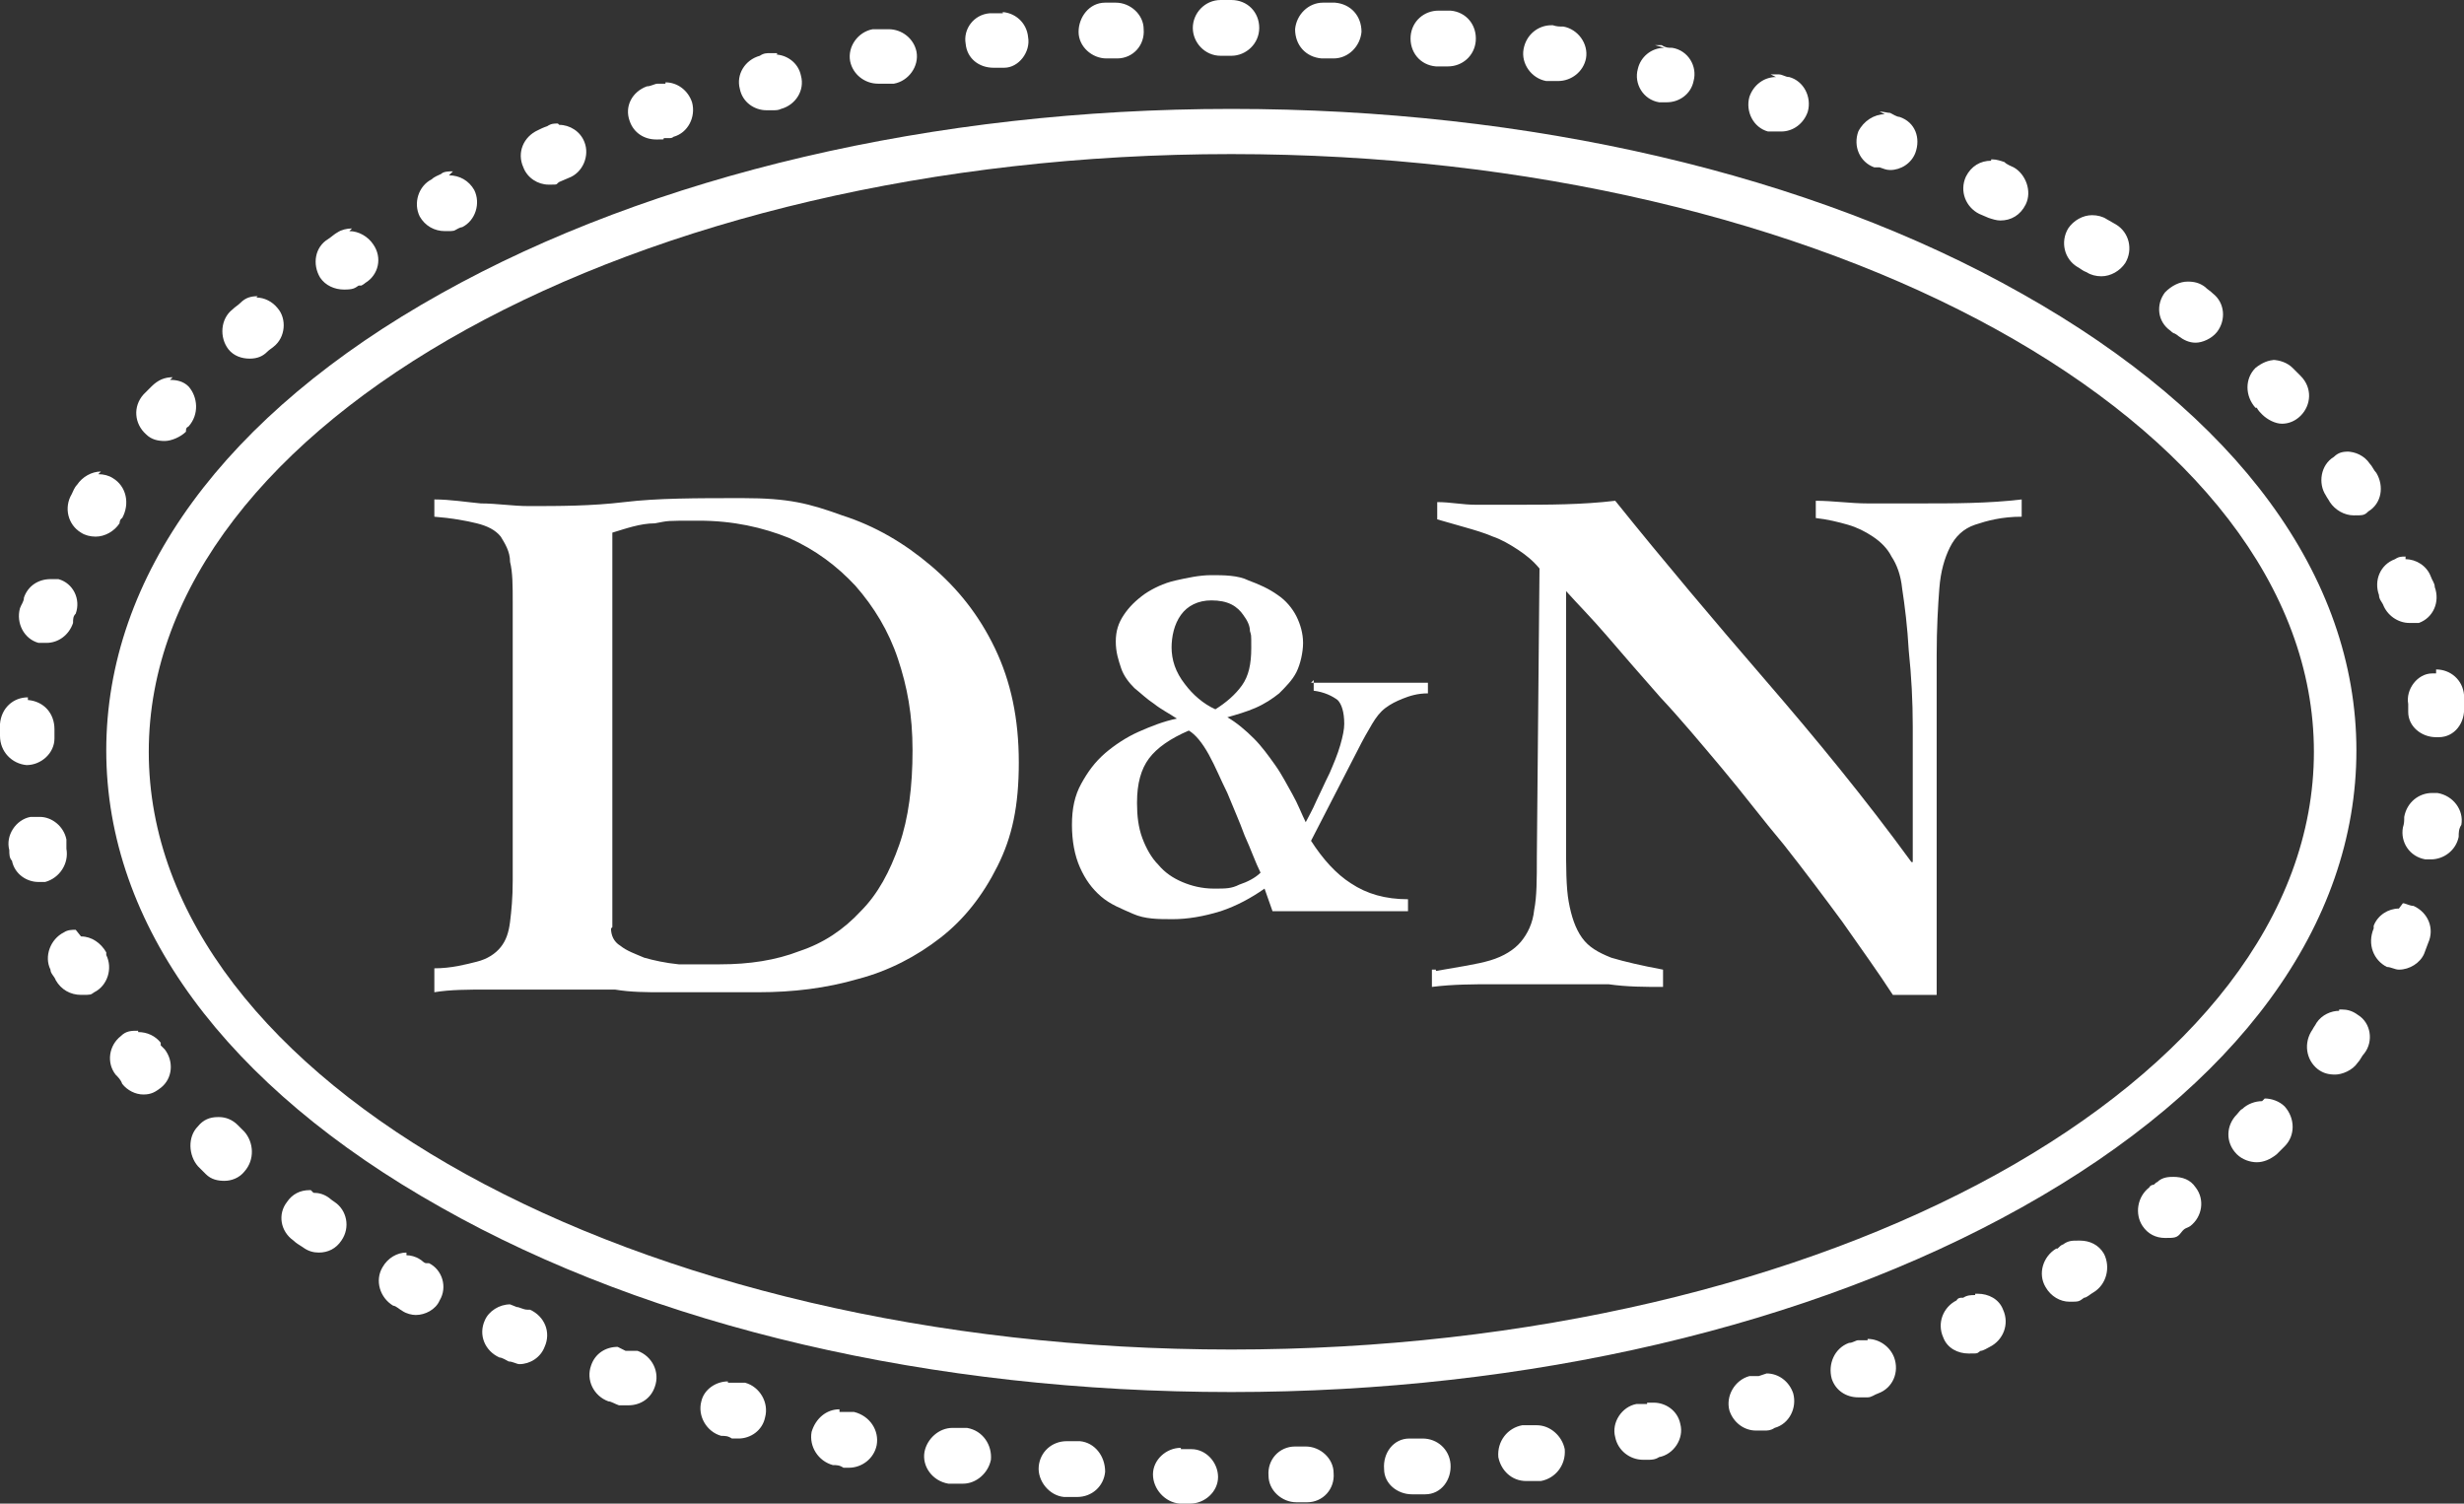
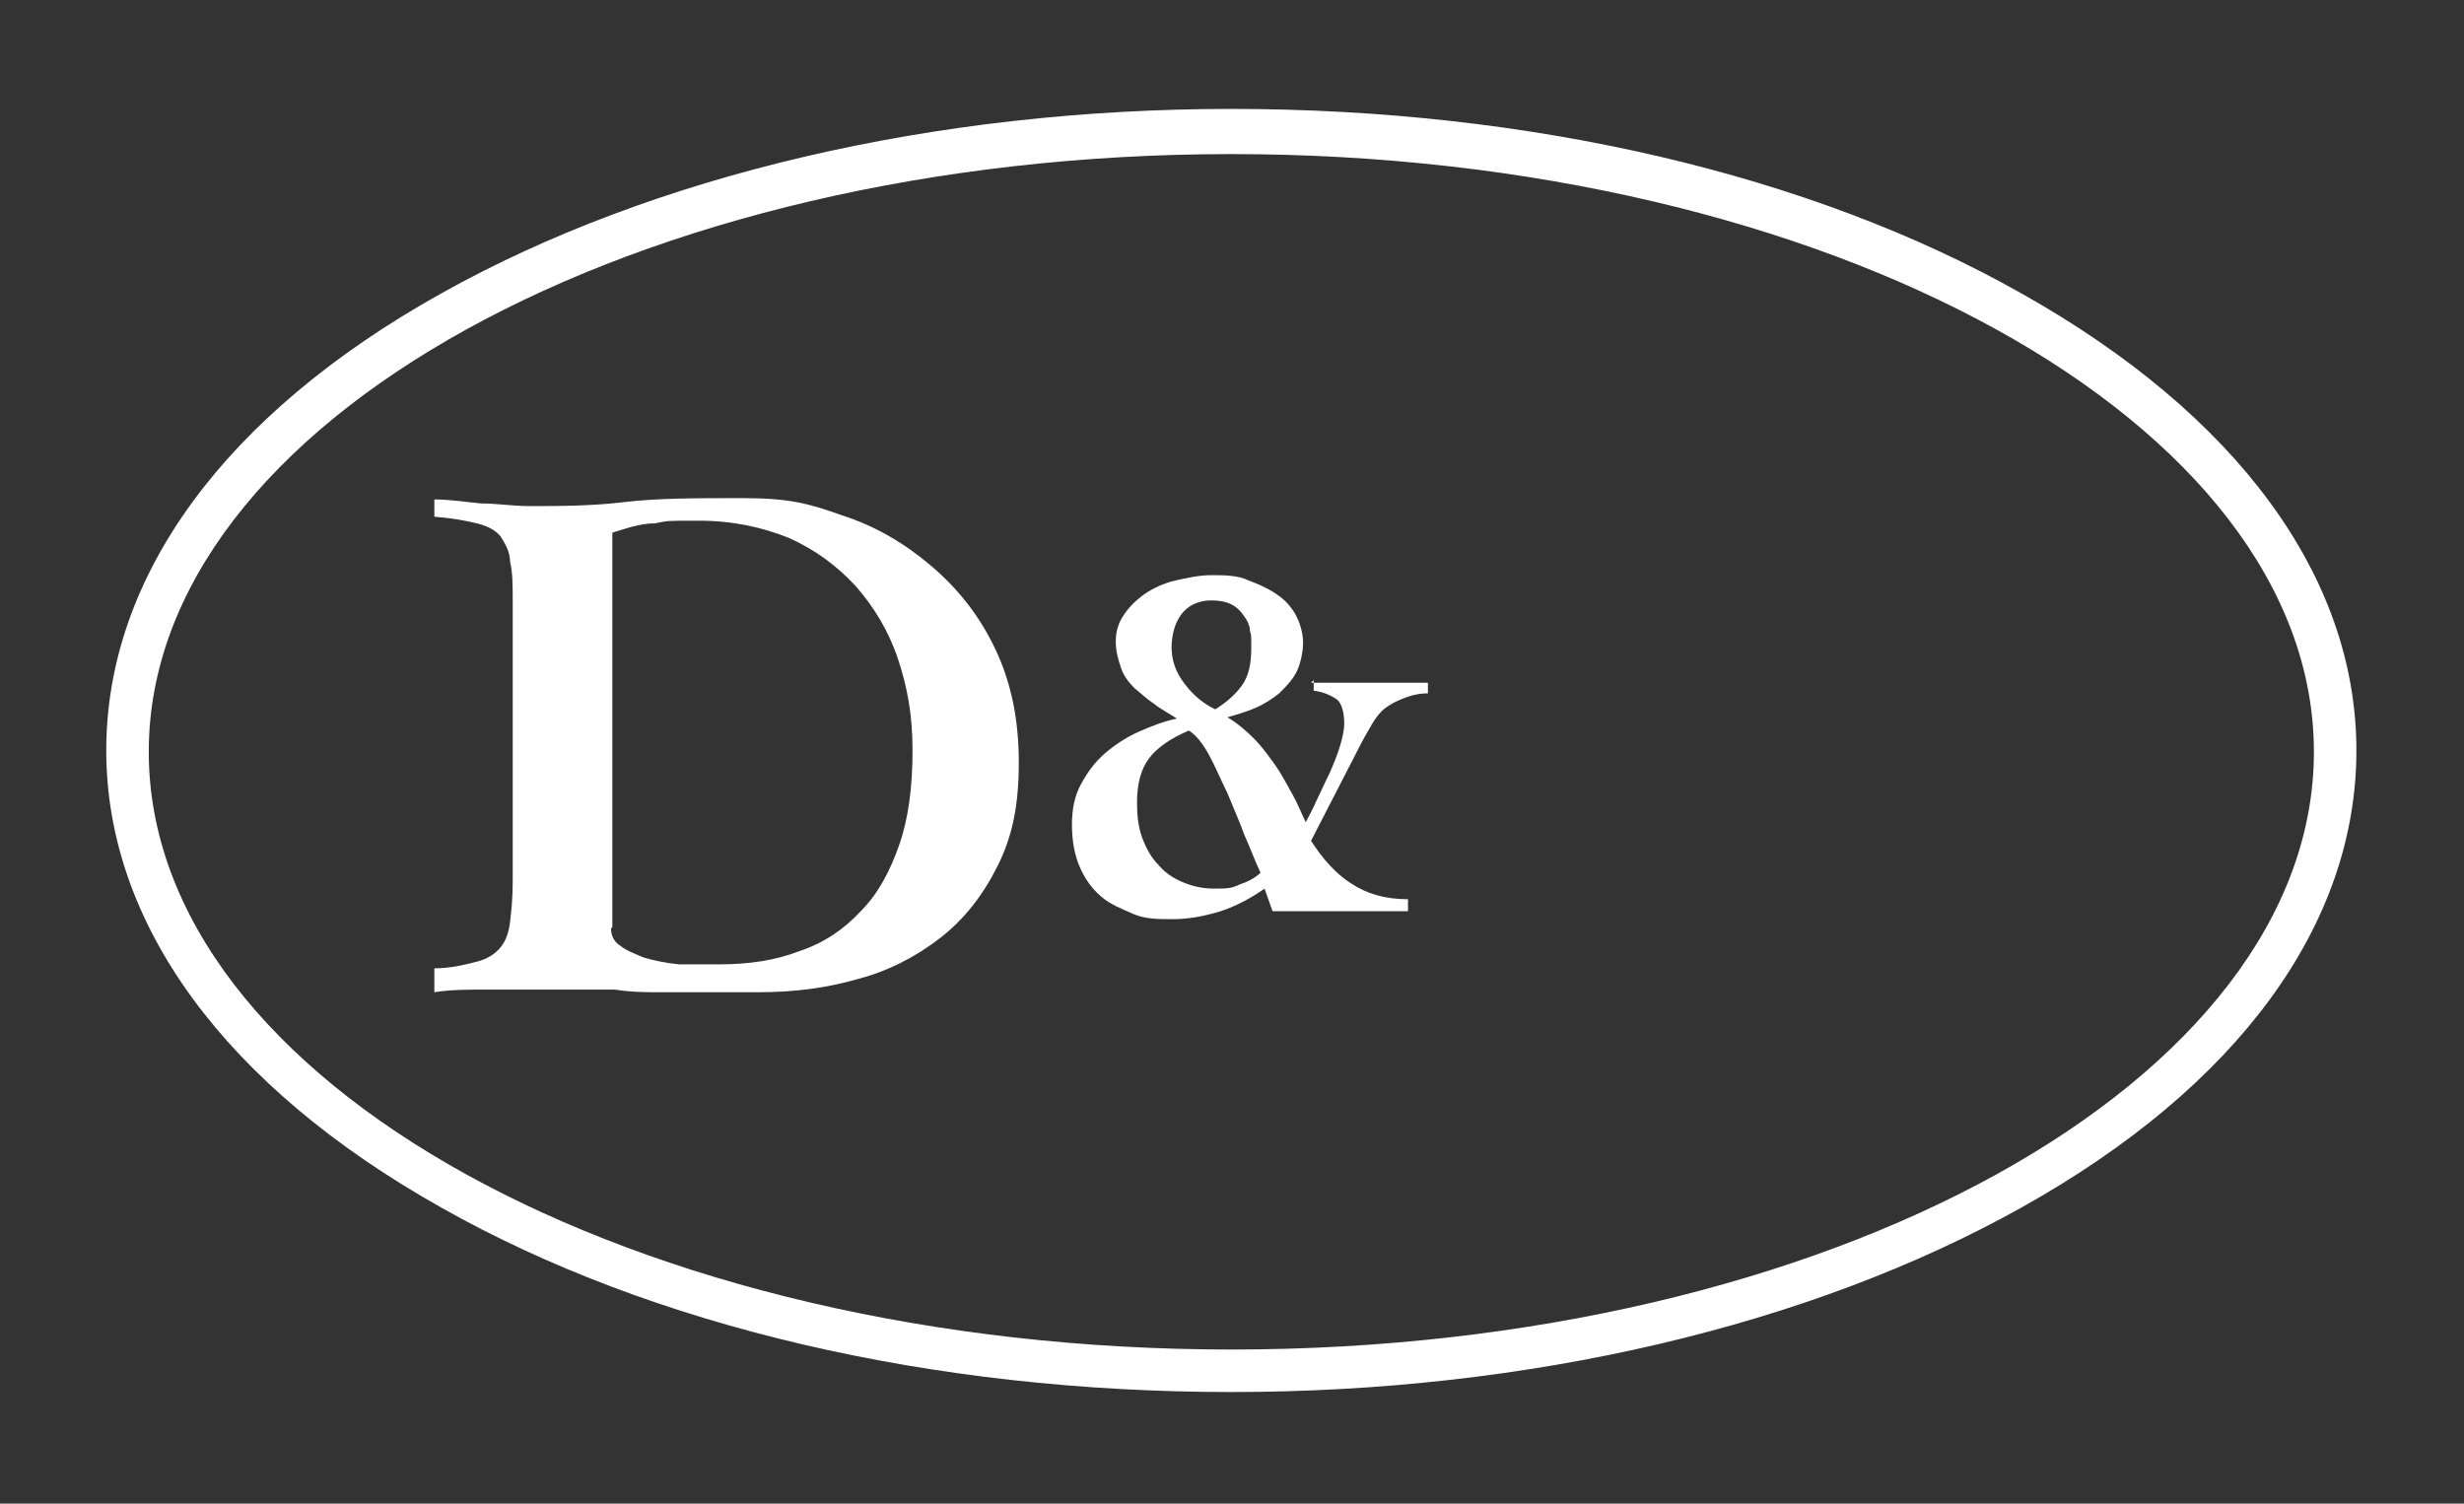
<svg xmlns="http://www.w3.org/2000/svg" id="_レイヤー_1" version="1.1" viewBox="0 0 185.5 113.2">
  <rect x="0" y="0" width="185.5" height="113.2" fill="#333333" stroke="none" />
  <defs>
    <style>
      .st0 {
        fill: #fff;
      }
    </style>
  </defs>
  <g>
    <path class="st0" d="M32.7,72.9c1.3,0,2.4-.3,3.2-.5.8-.2,1.4-.6,1.8-1.1s.6-1.1.7-1.9.2-1.8.2-3.1v-20.9c0-1.3,0-2.3-.2-3.1,0-.8-.4-1.4-.7-1.9-.4-.5-1-.8-1.8-1s-1.9-.4-3.2-.5v-1.3c1.2,0,2.4.2,3.5.3,1.2,0,2.4.2,3.6.2,2.3,0,4.7,0,7.2-.3s5.4-.3,8.9-.3,5,.4,7.5,1.3c2.5.8,4.7,2.1,6.7,3.8s3.6,3.7,4.8,6.2,1.8,5.3,1.8,8.6-.5,5.6-1.6,7.8c-1.1,2.2-2.5,4-4.3,5.4s-3.9,2.5-6.2,3.1c-2.4.7-4.9,1-7.5,1h-7.3c-1.1,0-2.3,0-3.5-.2h-9.6c-1.4,0-2.8,0-4,.2v-1.6h0v-.2ZM46,69.9c0,.5.2,1,.7,1.3.5.4,1.1.6,1.8.9.7.2,1.6.4,2.6.5h3.1c2.2,0,4.2-.3,6-1,1.8-.6,3.3-1.6,4.6-3,1.3-1.3,2.2-3,2.9-5s1-4.4,1-7.1-.4-4.8-1.1-6.9c-.7-2.1-1.8-3.9-3.2-5.5-1.4-1.5-3-2.7-5-3.6-2-.8-4.2-1.3-6.8-1.3s-2.2,0-3.3.2c-1.1,0-2.2.4-3.2.7v29.7h0Z" />
    <path class="st0" d="M98.7,51.4h8.8v.8c-.8,0-1.4.2-1.9.4s-.9.4-1.3.7c-.4.3-.7.7-1,1.2s-.7,1.2-1.1,2l-3.5,6.8c.9,1.4,1.9,2.5,3,3.2,1.2.8,2.6,1.2,4.3,1.2v.9h-10.2l-.6-1.7c-1,.7-2.1,1.3-3.3,1.7-1.3.4-2.5.6-3.6.6s-2.1,0-3-.4-1.7-.7-2.4-1.3c-.7-.6-1.2-1.3-1.6-2.2-.4-.9-.6-2-.6-3.2s.2-2.2.7-3.1c.5-.9,1-1.6,1.8-2.3.7-.6,1.6-1.2,2.5-1.6.9-.4,1.9-.8,2.9-1-.6-.4-1.2-.7-1.7-1.1-.6-.4-1-.8-1.5-1.2-.4-.4-.8-.9-1-1.5s-.4-1.2-.4-2,.2-1.4.6-2c.4-.6.9-1.1,1.6-1.6.6-.4,1.4-.8,2.3-1,.9-.2,1.8-.4,2.7-.4s2,0,2.8.4c.8.3,1.5.6,2.2,1.1.6.4,1.1,1,1.4,1.6.3.6.5,1.3.5,2s-.2,1.6-.5,2.2c-.3.6-.8,1.1-1.3,1.6-.5.4-1.1.8-1.8,1.1s-1.4.5-2.1.7c.7.4,1.4,1,2,1.6s1.1,1.3,1.6,2,.9,1.5,1.3,2.2c.4.7.7,1.5,1,2.1.2-.4.5-.9.8-1.6.3-.6.6-1.3,1-2.1.3-.7.6-1.4.8-2.1.2-.7.3-1.2.3-1.6,0-.9-.2-1.5-.5-1.8-.4-.3-1-.6-1.8-.7v-.8l-.2.2ZM85.6,60.5c0,.9.1,1.8.4,2.6.3.8.7,1.5,1.2,2,.5.6,1.1,1,1.8,1.3s1.5.5,2.4.5,1.3,0,1.9-.3c.6-.2,1.2-.5,1.6-.9-.4-.8-.7-1.7-1.2-2.8-.4-1.1-.9-2.2-1.3-3.2-.5-1-.9-2-1.4-2.9s-1-1.5-1.5-1.8c-1.4.6-2.4,1.3-3,2.1s-.9,1.9-.9,3.3h0ZM88.2,48.7c0,1,.3,1.9,1,2.8.6.8,1.4,1.5,2.3,1.9.8-.5,1.5-1.1,2-1.8s.7-1.6.7-2.8,0-.9-.1-1.3c0-.4-.2-.8-.5-1.2-.2-.3-.5-.6-.9-.8s-.9-.3-1.5-.3c-1,0-1.8.4-2.3,1.1-.5.7-.7,1.6-.7,2.5h0Z" />
-     <path class="st0" d="M108.1,73.1c1.7-.3,3.1-.5,4.1-.8s1.8-.8,2.3-1.4.9-1.4,1-2.4c.2-1,.2-2.3.2-4l.2-21.7c-.5-.6-1-1-1.6-1.4s-1.3-.8-1.9-1c-.7-.3-1.4-.5-2.1-.7-.7-.2-1.4-.4-2.1-.6v-1.3c1,0,1.9.2,2.9.2h2.9c2.6,0,5.1,0,7.6-.3,3.7,4.6,7.5,9.1,11.3,13.5,3.8,4.4,7.5,8.9,11,13.7h.1v-10.2c0-1.9-.1-3.8-.3-5.7-.1-1.8-.3-3.4-.5-4.7-.1-1-.4-1.8-.8-2.4-.3-.6-.8-1.1-1.4-1.5-.6-.4-1.2-.7-1.9-.9s-1.5-.4-2.4-.5v-1.3c1.3,0,2.6.2,3.9.2h3.9c2.6,0,5.2,0,7.7-.3v1.3c-1.5,0-2.6.3-3.5.6s-1.5.9-1.9,1.7-.7,1.8-.8,3.1-.2,3-.2,5v25.6h-3.3c-1.1-1.7-2.4-3.5-3.8-5.5-1.4-1.9-2.9-3.9-4.4-5.8-1.6-1.9-3.1-3.9-4.7-5.8-1.6-1.9-3.1-3.7-4.6-5.3-1.5-1.7-2.8-3.2-4-4.6-1.2-1.4-2.3-2.5-3.1-3.4v18.9c0,1.9,0,3.4.2,4.5s.5,2,1,2.7,1.2,1.1,2.2,1.5c1,.3,2.3.6,3.9.9v1.3c-1.4,0-2.7,0-4.1-.2h-8.7c-1.5,0-3,0-4.6.2v-1.3h.3Z" />
  </g>
  <path class="st0" d="M92.7,104.8c-22.5,0-43.6-4.9-59.5-13.9-16.2-9.1-25.2-21.3-25.2-34.4s8.9-25.3,25.2-34.4c15.9-8.9,37.1-13.9,59.5-13.9s43.6,4.9,59.5,13.9c16.2,9.1,25.2,21.3,25.2,34.4s-8.9,25.3-25.2,34.4c-15.9,8.9-37.1,13.9-59.5,13.9h0ZM92.7,11.6C47.8,11.6,11.2,31.8,11.2,56.6s36.5,45,81.5,45,81.5-20.2,81.5-45S137.6,11.6,92.7,11.6h0Z" />
-   <path class="st0" d="M92.7,0h-.8c-1.2,0-2.1,1-2.1,2.1s.9,2.1,2.1,2.1h.8c1.1,0,2.1-.9,2.1-2.1s-.9-2.1-2.1-2.1h0ZM84.1.2h-.9c-1.2,0-2,1.1-2,2.2s1,2,2.1,2h.8c1.2,0,2.1-1,2-2.2,0-1.1-1-2-2.1-2h.1,0ZM75.5,1h-1c-1.2.1-2,1.2-1.8,2.3.1,1.1,1,1.8,2.1,1.8s.2,0,.2,0h.6c1.1,0,2-1.2,1.8-2.3-.1-1.1-1-1.9-2.1-1.9h.2ZM66.9,2.2h-1.2c-1.1.2-1.9,1.3-1.7,2.4.2,1,1.1,1.7,2.1,1.7s.3,0,.4,0h.8c1.1-.2,1.9-1.3,1.7-2.4-.2-1-1.1-1.7-2.1-1.7h0ZM58.5,4h-.5c-.3,0-.5,0-.8.2-1.1.3-1.8,1.4-1.5,2.5.2,1,1.1,1.6,2,1.6s.3,0,.5,0h0c.2,0,.4,0,.6-.1h0c1.1-.3,1.8-1.4,1.5-2.5-.2-1-1.1-1.6-2-1.6h.2ZM50.1,6.3h-.6c-.2,0-.5.2-.8.2-1.1.4-1.7,1.5-1.3,2.6.3.9,1.1,1.4,2,1.4s.4,0,.6-.1h.3c.2,0,.3,0,.4-.1,1.1-.3,1.7-1.5,1.4-2.6-.3-.9-1.1-1.5-2-1.5h0ZM42,9.3c-.3,0-.5,0-.8.2-.3.1-.5.2-.7.3-1.1.5-1.6,1.7-1.1,2.8.3.8,1.1,1.3,1.9,1.3s.5,0,.8-.2c.2-.1.5-.2.7-.3,1.1-.4,1.6-1.7,1.2-2.7-.3-.8-1.1-1.3-1.9-1.3h0ZM34.1,12.9c-.3,0-.7,0-.9.2-.2.1-.5.2-.7.4-1,.5-1.4,1.8-.9,2.8.4.7,1.1,1.1,1.9,1.1s.6,0,1-.2c0,0,.2-.1.3-.1h0c1-.5,1.4-1.8.9-2.8-.4-.7-1.1-1.1-1.9-1.1h0s.3-.3.3-.3ZM26.5,17.2c-.4,0-.8.1-1.1.3-.2.1-.4.3-.7.5-1,.6-1.2,1.9-.6,2.9.4.6,1.1.9,1.8.9s.8-.1,1.1-.3h.2s.2-.1.3-.2h0c1-.6,1.3-1.9.6-2.9-.4-.6-1.1-1-1.8-1h0s.2-.2.2-.2ZM19.4,22.3c-.5,0-.9.1-1.3.5-.2.2-.4.3-.6.5-.9.7-1,2.1-.3,3,.4.5,1,.7,1.6.7s1-.2,1.3-.5c.2-.2.4-.3.5-.4h0c.9-.7,1-2.1.3-2.9-.4-.5-1-.8-1.6-.8h0ZM13,28.4c-.6,0-1.1.2-1.6.7-.2.2-.4.4-.6.6-.8.9-.7,2.2.2,3,.4.4.9.5,1.4.5s1.2-.3,1.6-.7h0c0-.2,0-.3.2-.4.8-.9.7-2.2,0-3-.4-.4-.9-.5-1.4-.5h0s.2-.2.2-.2ZM7.6,35.5c-.7,0-1.4.4-1.8,1-.2.2-.3.5-.4.7-.6,1-.3,2.3.7,2.9.3.2.7.3,1.1.3.7,0,1.4-.4,1.8-1,0,0,0-.3.2-.4h0c.6-1.1.3-2.4-.7-3-.3-.2-.7-.3-1.1-.3h0s.2-.2.2-.2ZM3.8,43.6c-.9,0-1.7.5-2,1.4,0,.3-.2.5-.3.8-.3,1.1.3,2.3,1.4,2.6h.6c.9,0,1.7-.6,2-1.5h0c0-.3,0-.5.2-.7.4-1.1-.2-2.3-1.3-2.6h-.7.1ZM2.1,52.5c-1.1,0-2,.8-2.1,2v.9c0,1.2.9,2.1,2,2.2h0c1.1,0,2.1-.9,2.1-2v-.4h0v-.3c0-1.2-.8-2.1-2-2.2h0v-.2ZM2.7,61.5h-.4c-1.1.2-1.9,1.4-1.6,2.5,0,.3,0,.6.2.8.2,1,1.1,1.6,2,1.6s.3,0,.5,0c1.1-.3,1.8-1.4,1.6-2.5v-.2h0v-.5c-.2-1-1.1-1.7-2-1.7h-.3ZM5.7,70c-.3,0-.6,0-.9.2-1,.5-1.5,1.8-1,2.8,0,.3.3.5.4.8.4.7,1.1,1.1,1.9,1.1s.7,0,1-.2c1-.5,1.4-1.8.9-2.8h0v-.2c-.4-.7-1.1-1.2-1.9-1.2h0s-.4-.5-.4-.5ZM10.4,77.6c-.5,0-.9,0-1.3.4-.9.7-1.1,2-.4,2.9.2.2.4.4.5.7.4.5,1,.8,1.6.8s.9-.2,1.3-.5c.9-.7,1-2,.3-2.9l-.3-.3h0v-.2c-.4-.5-1-.8-1.7-.8h0ZM16.4,84.1c-.6,0-1.1.2-1.5.7-.8.8-.7,2.2,0,3l.6.6c.4.4.9.5,1.4.5s1.1-.2,1.5-.7c.8-.9.7-2.2,0-3l-.3-.3h0l-.2-.2h0c-.4-.4-.9-.6-1.4-.6h0ZM23.3,89.6c-.7,0-1.3.3-1.7.9-.7.9-.5,2.2.5,2.9.2.2.4.3.7.5.4.3.8.4,1.2.4.7,0,1.3-.3,1.7-.9.7-1,.4-2.3-.5-2.9h0s-.3-.2-.4-.3c-.4-.3-.8-.4-1.2-.4h0l-.2-.2h0ZM30.6,94.3c-.7,0-1.4.4-1.8,1.1-.6,1-.2,2.3.8,2.9.2,0,.5.3.7.4.3.2.7.3,1,.3.7,0,1.5-.4,1.8-1.1.6-1,.2-2.3-.8-2.8h-.2c-.2,0-.3-.2-.5-.3-.3-.2-.7-.3-1-.3h0v-.2ZM38.4,98.2c-.8,0-1.6.5-1.9,1.2-.5,1.1,0,2.3,1.1,2.8.2,0,.5.2.7.3.3,0,.6.2.8.2.8,0,1.6-.5,1.9-1.3.5-1.1,0-2.3-1.1-2.8h-.2c-.3,0-.6-.2-.8-.2h0l-.5-.2ZM46.5,101.4c-.9,0-1.7.5-2,1.4-.4,1.1.2,2.3,1.3,2.7.2,0,.5.2.8.3h.7c.9,0,1.7-.5,2-1.4.4-1.1-.2-2.3-1.3-2.7h-.9s-.6-.3-.6-.3ZM54.8,104c-.9,0-1.8.6-2,1.5-.3,1.1.4,2.3,1.5,2.6.3,0,.5,0,.8.2h.5c.9,0,1.8-.6,2-1.6.3-1.1-.4-2.3-1.5-2.6h-1.3ZM63.2,106.1c-1,0-1.8.7-2.1,1.7-.2,1.1.5,2.2,1.6,2.5.3,0,.5,0,.8.2h.4c1,0,1.9-.7,2.1-1.7.2-1.1-.5-2.2-1.7-2.5h-1.1v-.2ZM71.7,107.5c-1,0-1.9.8-2.1,1.8-.2,1.1.6,2.2,1.8,2.4h1.1c1,0,1.9-.8,2.1-1.8.1-1.1-.6-2.2-1.8-2.4h-1.1ZM80.3,108.5c-1.1,0-2,.8-2.1,1.9s.8,2.2,1.9,2.3h1c1.1,0,2-.8,2.1-1.9,0-1.2-.8-2.2-1.9-2.3h-1ZM88.9,109c-1.1,0-2.1.9-2.1,2s.9,2.1,2,2.2h.8c1.1,0,2.1-.9,2.1-2s-.9-2.1-2-2.1h-.8ZM98.3,108.9h-.8c-1.2,0-2.1,1-2,2.2,0,1.1,1,2,2.1,2h.8c1.2,0,2.1-1,2-2.2,0-1.1-1-2-2.1-2h0ZM107,108.3h-.9c-1.2,0-2,1.1-1.9,2.3,0,1.1,1,1.9,2.1,1.9s.1,0,.2,0h.8c1.2,0,2-1.1,1.9-2.3-.1-1.1-1-1.9-2.1-1.9h-.1ZM115.5,107.3h-.9c-1.1.2-1.9,1.2-1.8,2.4.2,1,1,1.8,2.1,1.8s.2,0,.3,0h.8c1.1-.2,1.9-1.2,1.8-2.4-.2-1-1.1-1.8-2.1-1.8h-.2ZM124,105.7h-.8c-1.1.2-1.9,1.4-1.6,2.5.2,1,1.1,1.7,2.1,1.7s.3,0,.4,0c.2,0,.5,0,.8-.2,1.1-.2,1.9-1.4,1.6-2.5-.2-1-1.1-1.6-2-1.6h-.5ZM132.4,103.6h-.7c-1.1.3-1.8,1.5-1.5,2.6.3.9,1.1,1.5,2,1.5s.4,0,.6,0c.3,0,.5,0,.8-.2,1.1-.3,1.7-1.5,1.4-2.6-.3-.9-1.1-1.5-2-1.5h0l-.6.2ZM140.6,100.9h-.7c-.2,0-.4.2-.7.2-1.1.4-1.6,1.6-1.3,2.7.3.9,1.1,1.4,2,1.4s.5,0,.7,0c.3,0,.5-.2.8-.3,1.1-.4,1.6-1.6,1.2-2.7-.3-.8-1.1-1.4-2-1.4h0ZM148.7,97.5c-.3,0-.6,0-.9.2h-.1c-.1,0-.3,0-.4.2-1,.5-1.5,1.7-1,2.8.3.8,1.1,1.2,1.9,1.2s.6,0,.9-.2c.2,0,.5-.2.7-.3,1-.5,1.5-1.7,1-2.8-.3-.8-1.1-1.2-1.9-1.2h-.2ZM156.4,93.4c-.4,0-.7,0-1.1.3-.1,0-.3.2-.4.3h-.1c-1,.6-1.4,1.9-.8,2.9.4.7,1.1,1.1,1.8,1.1s.7,0,1.1-.3c.2,0,.5-.3.7-.4,1-.6,1.3-1.9.8-2.9-.4-.7-1.1-1-1.8-1h-.2ZM163.7,88.6c-.4,0-.9,0-1.3.4-.1,0-.2.2-.3.2h0s-.2,0-.3.2c-.9.7-1.1,2-.5,2.9.4.6,1,.9,1.7.9s.9,0,1.2-.4.4-.3.7-.5c.9-.7,1.1-2,.4-2.9-.4-.6-1-.8-1.7-.8h.1ZM170.3,82.9c-.5,0-1.1.2-1.5.6h0c-.1,0-.3.3-.4.4-.8.8-.9,2.1,0,3,.4.4,1,.6,1.5.6s1-.2,1.5-.6c.2-.2.4-.4.6-.6.8-.8.8-2.1,0-3-.4-.4-1-.6-1.5-.6h0l-.2.2h0ZM176.1,76.1c-.6,0-1.3.3-1.7.9-.1.2-.2.3-.3.5h0c-.7,1-.5,2.3.4,3,.4.3.8.4,1.3.4s1.3-.3,1.7-.9c.2-.2.3-.5.5-.7.7-.9.5-2.3-.5-2.9-.4-.3-.8-.4-1.2-.4h-.2ZM180.6,68.4c-.8,0-1.6.5-1.9,1.3v.2h0c-.5,1.2,0,2.4,1,2.9.3,0,.6.2.9.2.8,0,1.6-.5,1.9-1.2.1-.3.2-.5.3-.8.5-1.1,0-2.3-1.1-2.8-.3,0-.6-.2-.8-.2h0l-.3.4h0ZM183.1,59.7c-1,0-1.9.7-2.1,1.8,0,.3,0,.5-.1.8-.2,1.1.5,2.2,1.7,2.4h.4c1,0,1.9-.7,2.1-1.7,0-.3,0-.6.2-.9.2-1.1-.6-2.2-1.8-2.4h-.4,0ZM183.3,50.7h-.2c-1.1,0-2,1.2-1.8,2.3v.3h0v.3h0c0,1.1,1,1.9,2.1,1.9h.2c1.2,0,2-1.1,1.9-2.3v-.9c-.1-1.1-1-1.9-2.1-1.9h0v.3h0ZM181.1,41.9c-.3,0-.5,0-.8.2-1.1.4-1.6,1.6-1.2,2.7,0,.3.2.5.3.7.3.8,1.1,1.4,2,1.4s.5,0,.7,0c1.1-.4,1.6-1.6,1.2-2.7,0-.3-.2-.5-.3-.8-.3-.8-1.1-1.3-1.9-1.3h0v-.2ZM176.9,34c-.4,0-.8,0-1.2.4-1,.6-1.2,2-.6,2.9.1.2.2.3.3.5h0c.4.6,1.1,1,1.8,1s.8,0,1.1-.3c1-.6,1.2-1.9.6-2.9-.2-.2-.3-.5-.5-.7-.4-.6-1.1-.9-1.7-.9h.2,0ZM171.3,27.1c-.5,0-1,.2-1.5.6-.8.8-.8,2.1,0,3h.1c.1.2.3.4.4.5.4.4,1,.7,1.5.7s1-.2,1.4-.6c.8-.8.9-2.1,0-3-.2-.2-.4-.4-.6-.6-.4-.4-1-.6-1.5-.6h.2ZM164.7,21.2c-.6,0-1.2.3-1.7.8-.7.9-.6,2.2.4,2.9,0,0,.2.2.3.2h0s.2.1.3.2c.4.3.8.5,1.3.5s1.2-.3,1.6-.8c.7-.9.6-2.2-.3-2.9-.2-.2-.4-.3-.6-.5-.4-.3-.8-.4-1.3-.4h0ZM157.5,16.2c-.7,0-1.4.4-1.8,1-.6,1-.3,2.3.7,2.9h0c.2.1.4.3.7.4.3.2.7.3,1.1.3.7,0,1.4-.4,1.8-1,.6-1,.3-2.3-.7-2.9-.2-.1-.5-.3-.7-.4-.3-.2-.7-.3-1.1-.3h0ZM149.9,12.1c-.8,0-1.5.4-1.9,1.2-.5,1.1,0,2.3,1,2.8.2.1.5.2.7.3h0c.3.1.6.2.9.2.8,0,1.5-.4,1.9-1.2.5-1,0-2.3-.9-2.8-.2-.1-.5-.2-.7-.4-.3-.1-.6-.2-.9-.2h-.1ZM141.9,8.6c-.8,0-1.6.5-2,1.3-.4,1.1.1,2.3,1.2,2.7h.4c.3.1.5.2.8.2.8,0,1.6-.5,1.9-1.3.4-1.1,0-2.3-1.2-2.7-.2,0-.5-.2-.7-.3-.2,0-.5-.1-.8-.1h0l.4.2h0ZM133.7,5.8c-.9,0-1.7.6-2,1.5-.3,1.1.3,2.3,1.4,2.6h1c.9,0,1.7-.6,2-1.5.3-1.1-.3-2.3-1.4-2.6-.3,0-.5-.2-.8-.2h-.6l.4.2h0ZM125.3,3.6c-1,0-1.8.7-2,1.6-.3,1.1.4,2.3,1.6,2.5h.6c.9,0,1.8-.6,2-1.6.3-1.1-.4-2.3-1.6-2.5-.3,0-.5,0-.8-.2h-.5l.7.2ZM116.8,1.9c-1,0-1.9.7-2.1,1.8-.2,1.1.6,2.2,1.7,2.4h.9c1,0,1.9-.7,2.1-1.7.2-1.1-.6-2.2-1.7-2.4-.3,0-.5,0-.8-.1h-.3.2ZM108.3.8c-1.1,0-2,.8-2.1,1.9-.1,1.2.7,2.2,1.9,2.3h.9c1.1,0,2-.8,2.1-1.9.1-1.2-.7-2.2-1.9-2.3h-1s.1,0,.1,0ZM99.6.2c-1.1,0-2,.9-2.1,2,0,1.2.8,2.1,2,2.2h.9c1.1,0,2-.9,2.1-2,0-1.2-.8-2.1-2-2.2,0,0-.9,0-.9,0Z" />
</svg>